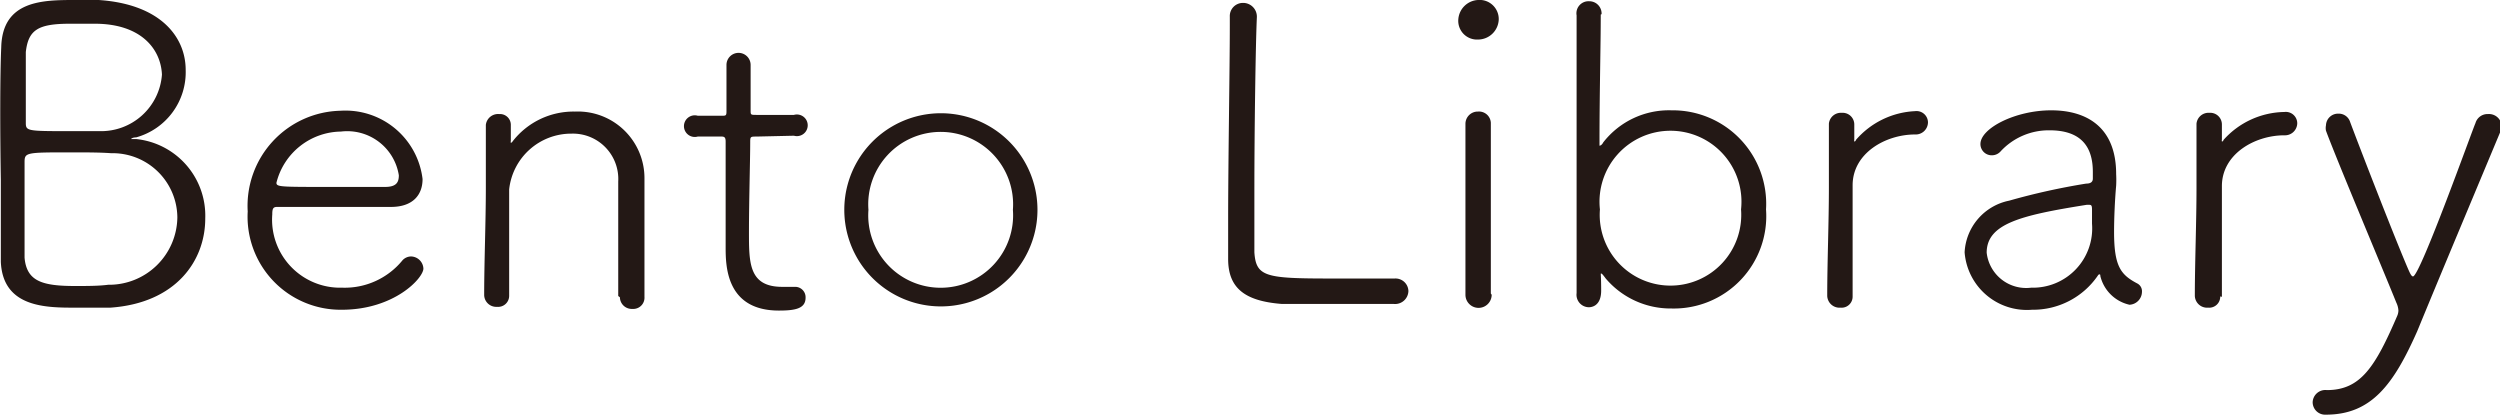
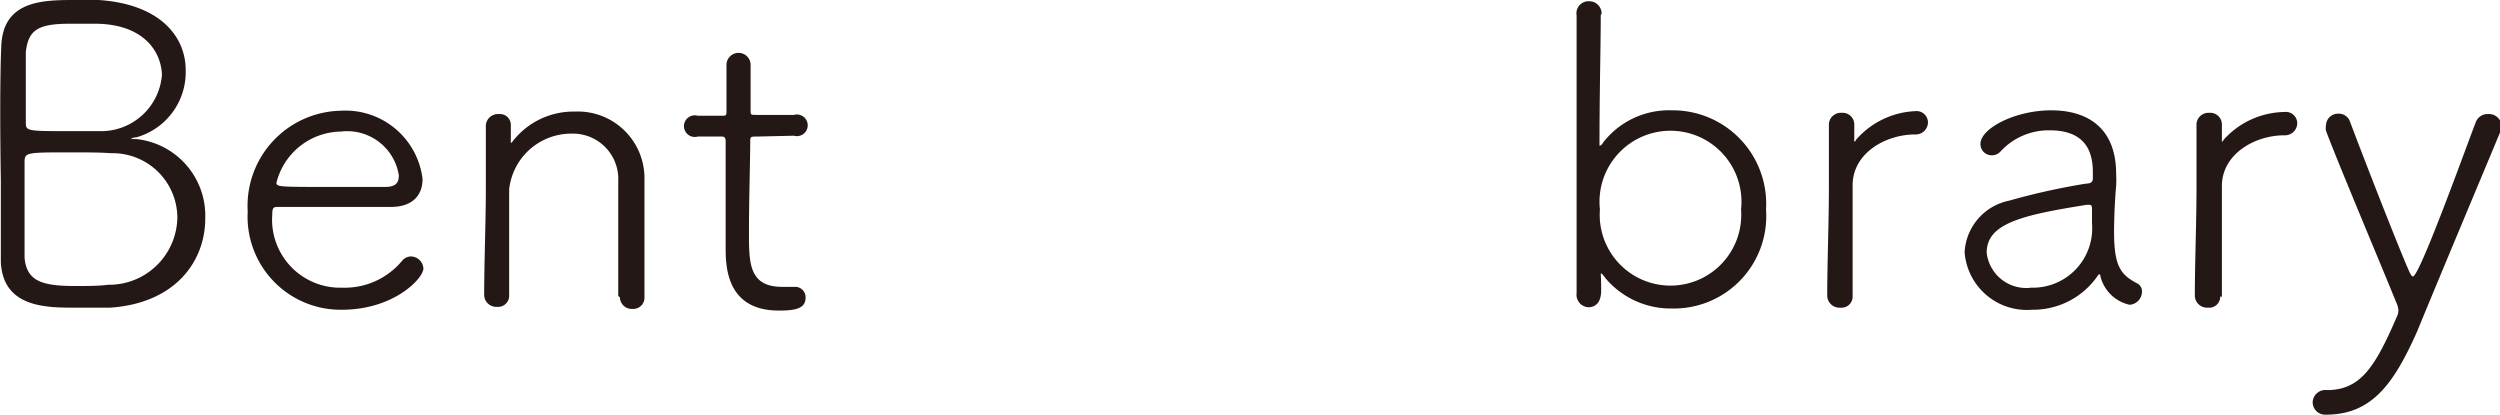
<svg xmlns="http://www.w3.org/2000/svg" viewBox="0 0 120.1 19.92">
  <defs>
    <style>.cls-1{fill:#231815;}</style>
  </defs>
  <title>menu-txt-bento</title>
  <g id="レイヤー_2" data-name="レイヤー 2">
    <g id="PC">
      <path class="cls-1" d="M5.3,14.78c-.34,0-1.06,0-1.68,0-1.4,0-3.48,0-3.58-2.2,0-.84,0-2.34,0-3.94C0,6.26,0,3.54.06,2.26.12,0,2.08,0,3.64,0c.42,0,.82,0,1.1,0,3,.2,4.18,1.8,4.18,3.36A3.25,3.25,0,0,1,6.54,6.6c-.16,0-.24.06-.24.08l.24,0a3.7,3.7,0,0,1,3.32,3.82C9.86,12.52,8.46,14.56,5.3,14.78ZM3.42,7.32c-2.18,0-2.24,0-2.24.48,0,3.38,0,4.14,0,4.58.1,1.14.86,1.36,2.44,1.36.54,0,1.12,0,1.58-.06a3.28,3.28,0,0,0,3.32-3.24A3.11,3.11,0,0,0,5.34,7.36C4.8,7.32,4.1,7.32,3.42,7.32ZM4.56,1.14l-1.2,0c-1.54,0-2,.3-2.12,1.36,0,.5,0,2.2,0,3.4,0,.38.06.4,1.9.4.62,0,1.26,0,1.64,0a2.93,2.93,0,0,0,3-2.72C7.72,2.32,6.74,1.14,4.56,1.14Z" />
      <path class="cls-1" d="M16.42,14.88a4.47,4.47,0,0,1-4.52-4.72,4.57,4.57,0,0,1,4.46-4.84A3.73,3.73,0,0,1,20.3,8.6c0,.76-.46,1.32-1.46,1.34-.46,0-1.14,0-1.88,0l-3.64,0c-.2,0-.24.08-.24.36a3.27,3.27,0,0,0,3.36,3.52,3.58,3.58,0,0,0,2.9-1.32.57.57,0,0,1,.4-.18.61.61,0,0,1,.6.58C20.34,13.36,18.94,14.88,16.42,14.88Zm0-8.56a3.24,3.24,0,0,0-3.14,2.46c0,.2.18.2,2.5.2,1,0,2.16,0,2.72,0s.66-.24.66-.56A2.51,2.51,0,0,0,16.38,6.32Z" />
      <path class="cls-1" d="M29.7,14.22c0-.84,0-2.4,0-3.66,0-.82,0-1.52,0-1.84a2.18,2.18,0,0,0-2.24-2.3,3,3,0,0,0-3,2.68c0,.62,0,1.72,0,3.1,0,.64,0,1.3,0,2v0a.53.53,0,0,1-.58.54.58.58,0,0,1-.62-.56v0c0-1.62.08-3.48.08-5.18,0-1.12,0-2.16,0-3V6a.59.59,0,0,1,.64-.52.52.52,0,0,1,.56.54v.76a.12.12,0,0,0,0,.08.11.11,0,0,0,.08-.06,3.7,3.7,0,0,1,3-1.44,3.2,3.2,0,0,1,3.34,3.2c0,.64,0,2.12,0,3.5,0,.84,0,1.66,0,2.2a.54.54,0,0,1-.58.58.57.57,0,0,1-.6-.56Z" />
      <path class="cls-1" d="M36.36,6.56c-.32,0-.32,0-.32.3,0,.76-.06,2.82-.06,4.3s0,2.62,1.6,2.62c.18,0,.36,0,.56,0h.08a.5.5,0,0,1,.48.52c0,.52-.48.62-1.28.62-2.56,0-2.56-2.18-2.56-3.06,0-1.28,0-3.72,0-4.7V6.8c0-.2-.06-.24-.2-.24H33.52a.52.52,0,1,1,0-1h1.16c.18,0,.22,0,.22-.2s0-1,0-1.74v-.5a.58.58,0,1,1,1.16,0c0,.58,0,2.18,0,2.18,0,.22,0,.22.3.22h1.78a.52.52,0,1,1,0,1Z" />
-       <path class="cls-1" d="M40.56,10.08a4.64,4.64,0,1,1,9.28,0,4.64,4.64,0,1,1-9.28,0Zm8.1,0a3.48,3.48,0,1,0-6.94,0,3.48,3.48,0,1,0,6.94,0Z" />
-       <path class="cls-1" d="M66.94,14.6c-.26,0-1.48,0-2.7,0s-2.42,0-2.68,0C59.8,14.46,59,13.84,59,12.44c0-.44,0-1.08,0-1.86,0-2.82.08-7.32.08-9.34V.8A.63.63,0,0,1,59.7.14a.66.66,0,0,1,.68.68v0c-.06,1.26-.12,5.44-.12,8.38,0,1.42,0,2.54,0,2.92.08,1.18.54,1.26,3.68,1.26,1.22,0,2.54,0,2.94,0H67a.62.62,0,0,1,.66.6A.64.64,0,0,1,66.94,14.6Z" />
-       <path class="cls-1" d="M71,1.9a.9.9,0,0,1-.94-1A1,1,0,0,1,71,0a.92.92,0,0,1,1,.92A1,1,0,0,1,71,1.9Zm.66,12.26a.63.63,0,0,1-1.26,0c0-1.7,0-4,0-5.9,0-.94,0-1.76,0-2.32v0A.59.59,0,0,1,71,5.36a.57.57,0,0,1,.62.54v0c0,.84,0,2.48,0,4.2,0,1.42,0,2.9,0,4Z" />
      <path class="cls-1" d="M76.9.7c0,1.52-.06,3.68-.06,6.08,0,.14,0,.22,0,.22s.1,0,.18-.16A4,4,0,0,1,80.3,5.3a4.49,4.49,0,0,1,4.54,4.76,4.44,4.44,0,0,1-4.54,4.76,4.09,4.09,0,0,1-3.16-1.44c-.12-.16-.18-.24-.22-.24s0,0,0,.82-.56.8-.6.8a.6.6,0,0,1-.58-.68c0-2.06,0-6.44,0-9.7,0-1.64,0-3,0-3.64a.58.58,0,0,1,.6-.68.59.59,0,0,1,.6.62Zm6.74,9.36a3.41,3.41,0,1,0-6.78,0,3.4,3.4,0,1,0,6.78,0Z" />
      <path class="cls-1" d="M89,14.24a.53.53,0,0,1-.58.54.59.59,0,0,1-.64-.56v0c0-1.62.08-3.5.08-5.22,0-1.12,0-2.18,0-3.06v0a.58.58,0,0,1,.62-.52.56.56,0,0,1,.6.56c0,.3,0,.44,0,.72a.24.24,0,0,0,0,.1s.06,0,.08-.08A4,4,0,0,1,92,5.34a.55.55,0,0,1,.62.54.59.59,0,0,1-.62.58c-1.42,0-3,.9-3,2.44,0,.52,0,1.44,0,2.58,0,.82,0,1.76,0,2.74Z" />
      <path class="cls-1" d="M100.78,13.24a3.77,3.77,0,0,1-3.16,1.64,3,3,0,0,1-3.24-2.76,2.67,2.67,0,0,1,2.14-2.48,32.18,32.18,0,0,1,3.7-.82c.24,0,.32-.1.32-.24s0-.22,0-.32c0-1.1-.46-2-2.08-2a3.15,3.15,0,0,0-2.34,1,.56.56,0,0,1-.42.2.54.54,0,0,1-.56-.54c0-.76,1.68-1.62,3.4-1.62s3.12.82,3.12,3.06a5.43,5.43,0,0,1,0,.56c-.06.66-.1,1.56-.1,2.22,0,1.66.32,2.06,1.12,2.48a.42.42,0,0,1,.22.4.63.63,0,0,1-.6.62,1.86,1.86,0,0,1-1.4-1.38c0-.06,0-.08-.06-.08A.15.15,0,0,0,100.78,13.24Zm-.28-2.5c0-.22,0-.44,0-.68s-.06-.22-.2-.22h-.06c-3.14.5-4.8.9-4.8,2.3a1.91,1.91,0,0,0,2.14,1.68A2.85,2.85,0,0,0,100.5,10.74Z" />
      <path class="cls-1" d="M106.66,14.24a.53.53,0,0,1-.58.54.59.59,0,0,1-.64-.56v0c0-1.62.08-3.5.08-5.22,0-1.12,0-2.18,0-3.06v0a.58.58,0,0,1,.62-.52.56.56,0,0,1,.6.56c0,.3,0,.44,0,.72a.24.24,0,0,0,0,.1s.06,0,.08-.08a4,4,0,0,1,2.92-1.34.55.55,0,0,1,.62.54.59.59,0,0,1-.62.58c-1.42,0-3,.9-3,2.44,0,.52,0,1.44,0,2.58,0,.82,0,1.76,0,2.74Z" />
      <path class="cls-1" d="M111.74,19.92a.6.6,0,0,1-.64-.6.61.61,0,0,1,.68-.58c1.62,0,2.32-1.1,3.38-3.56a.69.69,0,0,0,.06-.26,1,1,0,0,0-.1-.38c-.62-1.54-2.88-6.9-3.38-8.26a.64.64,0,0,1,0-.26.58.58,0,0,1,.6-.56.57.57,0,0,1,.56.4c.5,1.34,2.24,5.82,2.82,7.14.08.18.14.28.2.28.34,0,2.94-7.28,3-7.36a.6.6,0,0,1,.6-.44.61.61,0,0,1,.66.58.69.69,0,0,1-.06.26c-1,2.4-2.8,6.68-4,9.6C115,18.44,113.94,19.92,111.74,19.92Z" />
    </g>
  </g>
</svg>